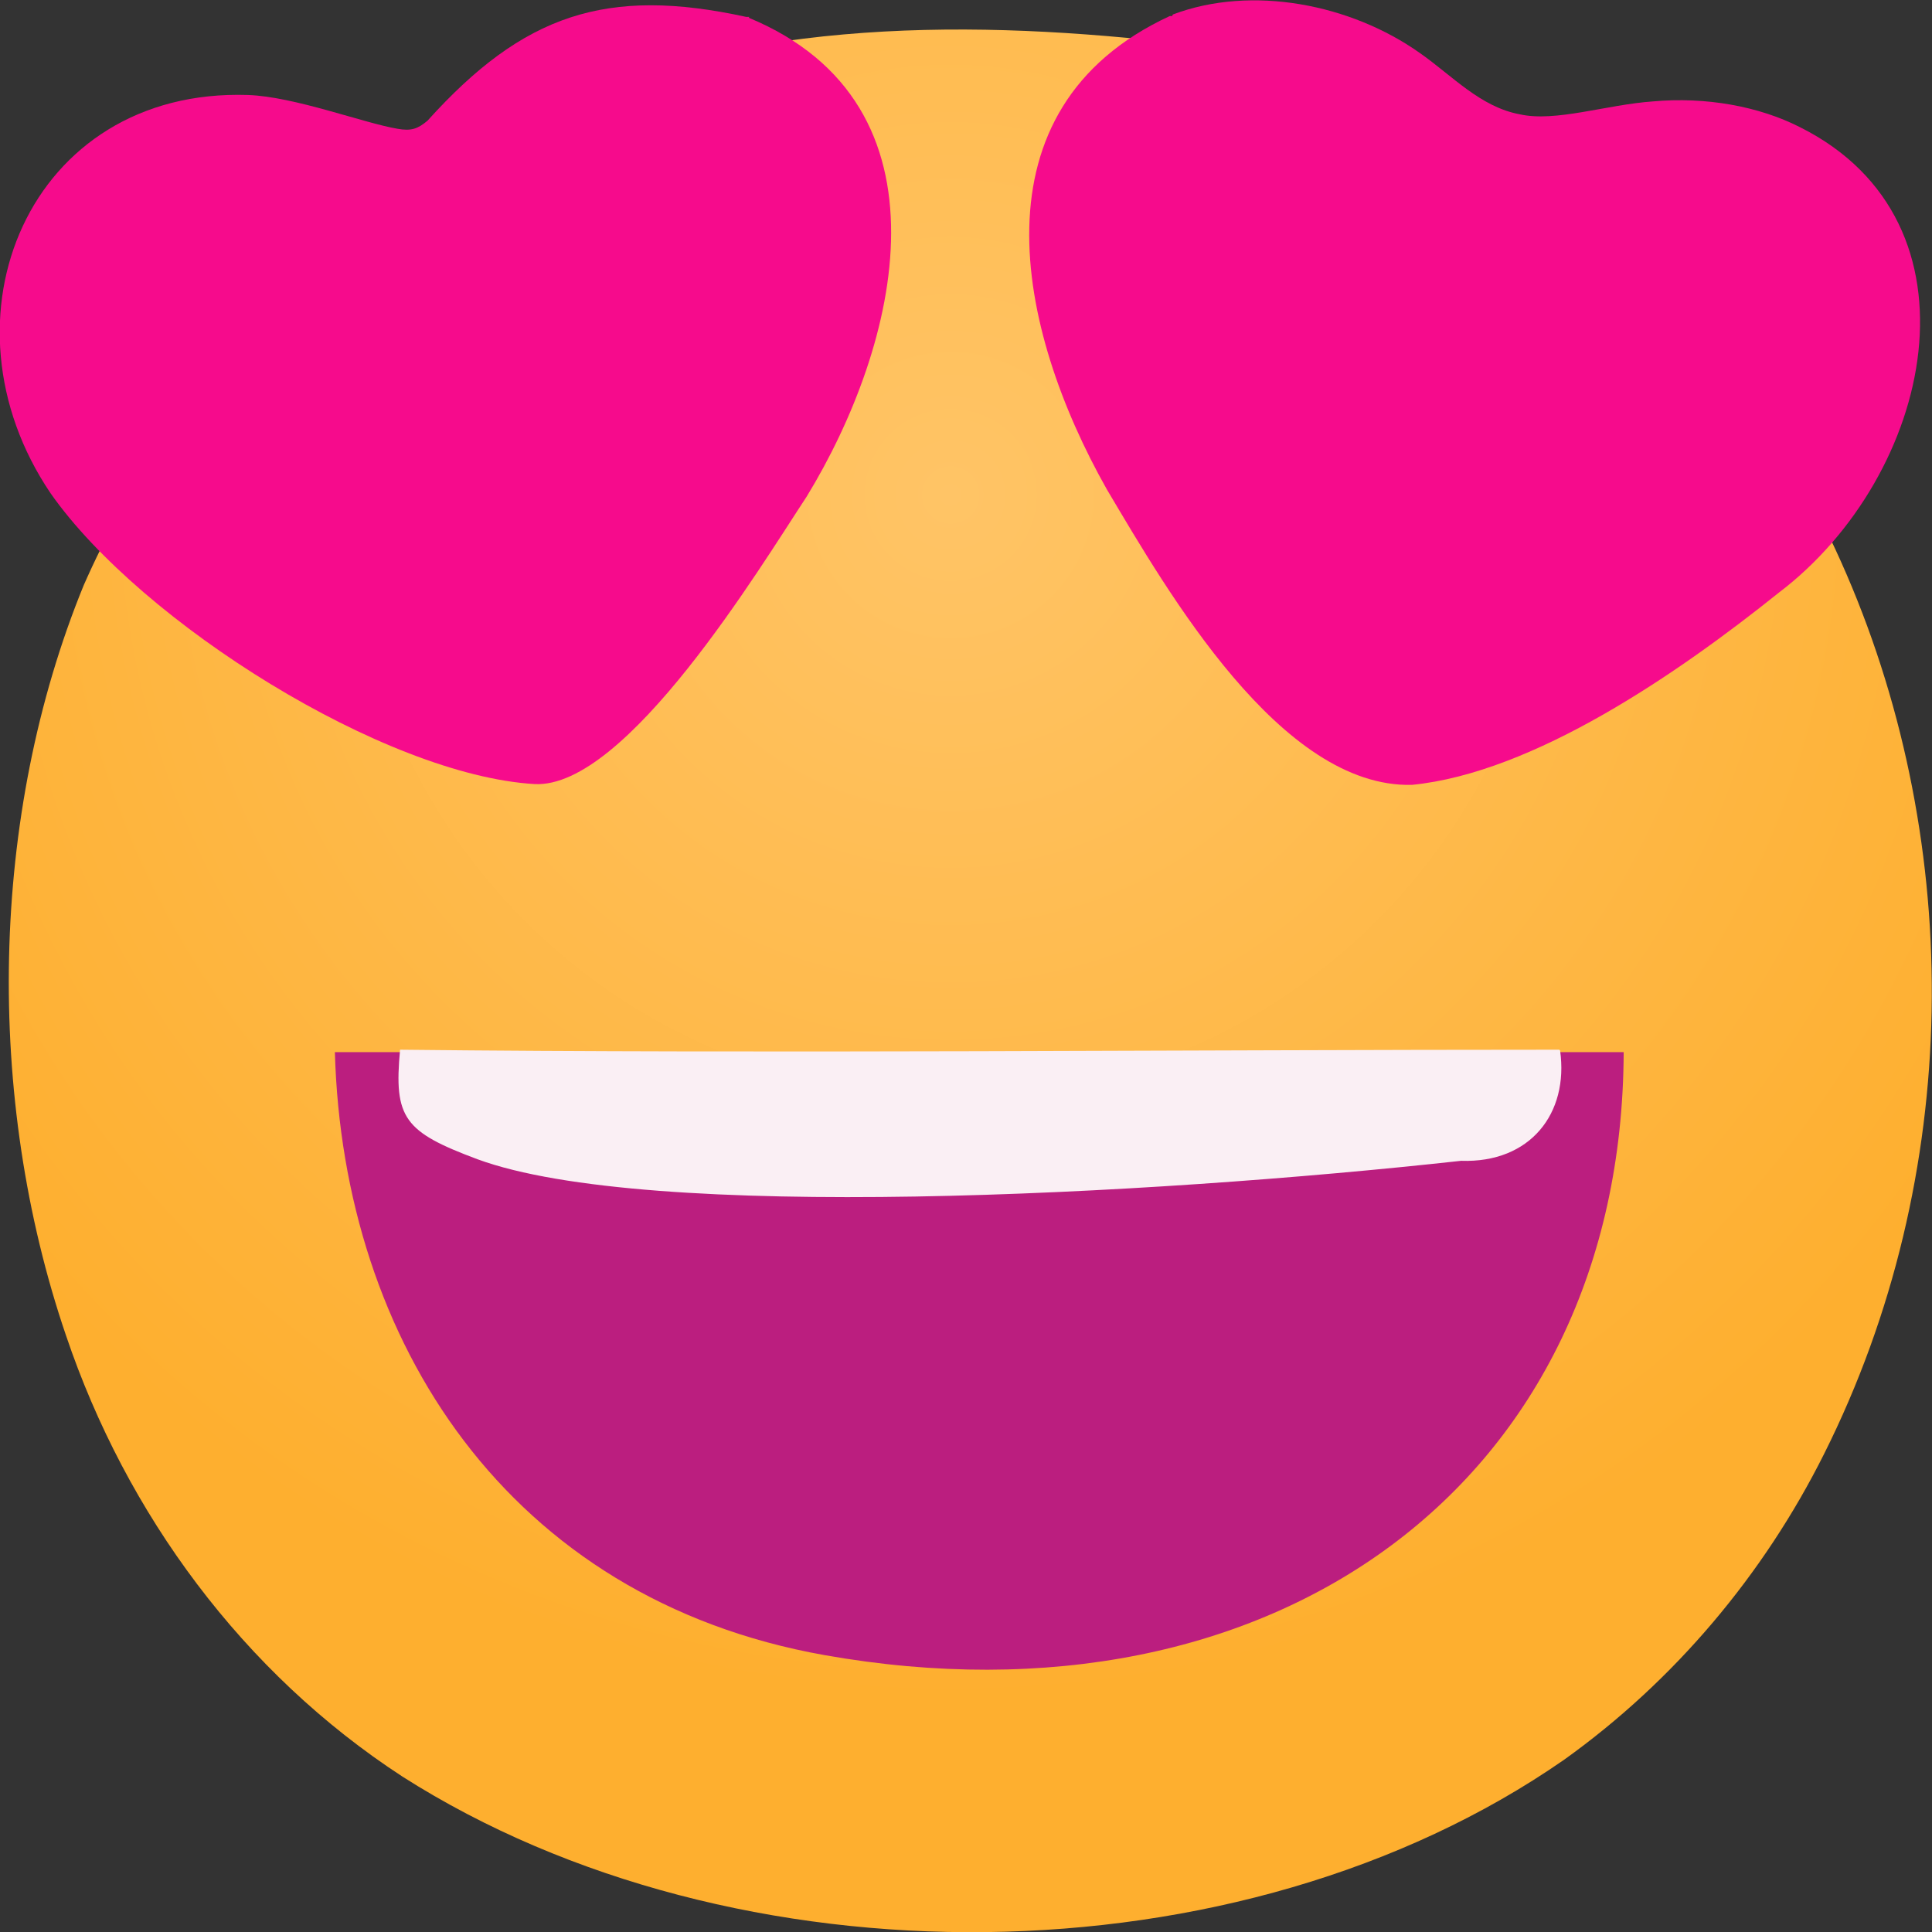
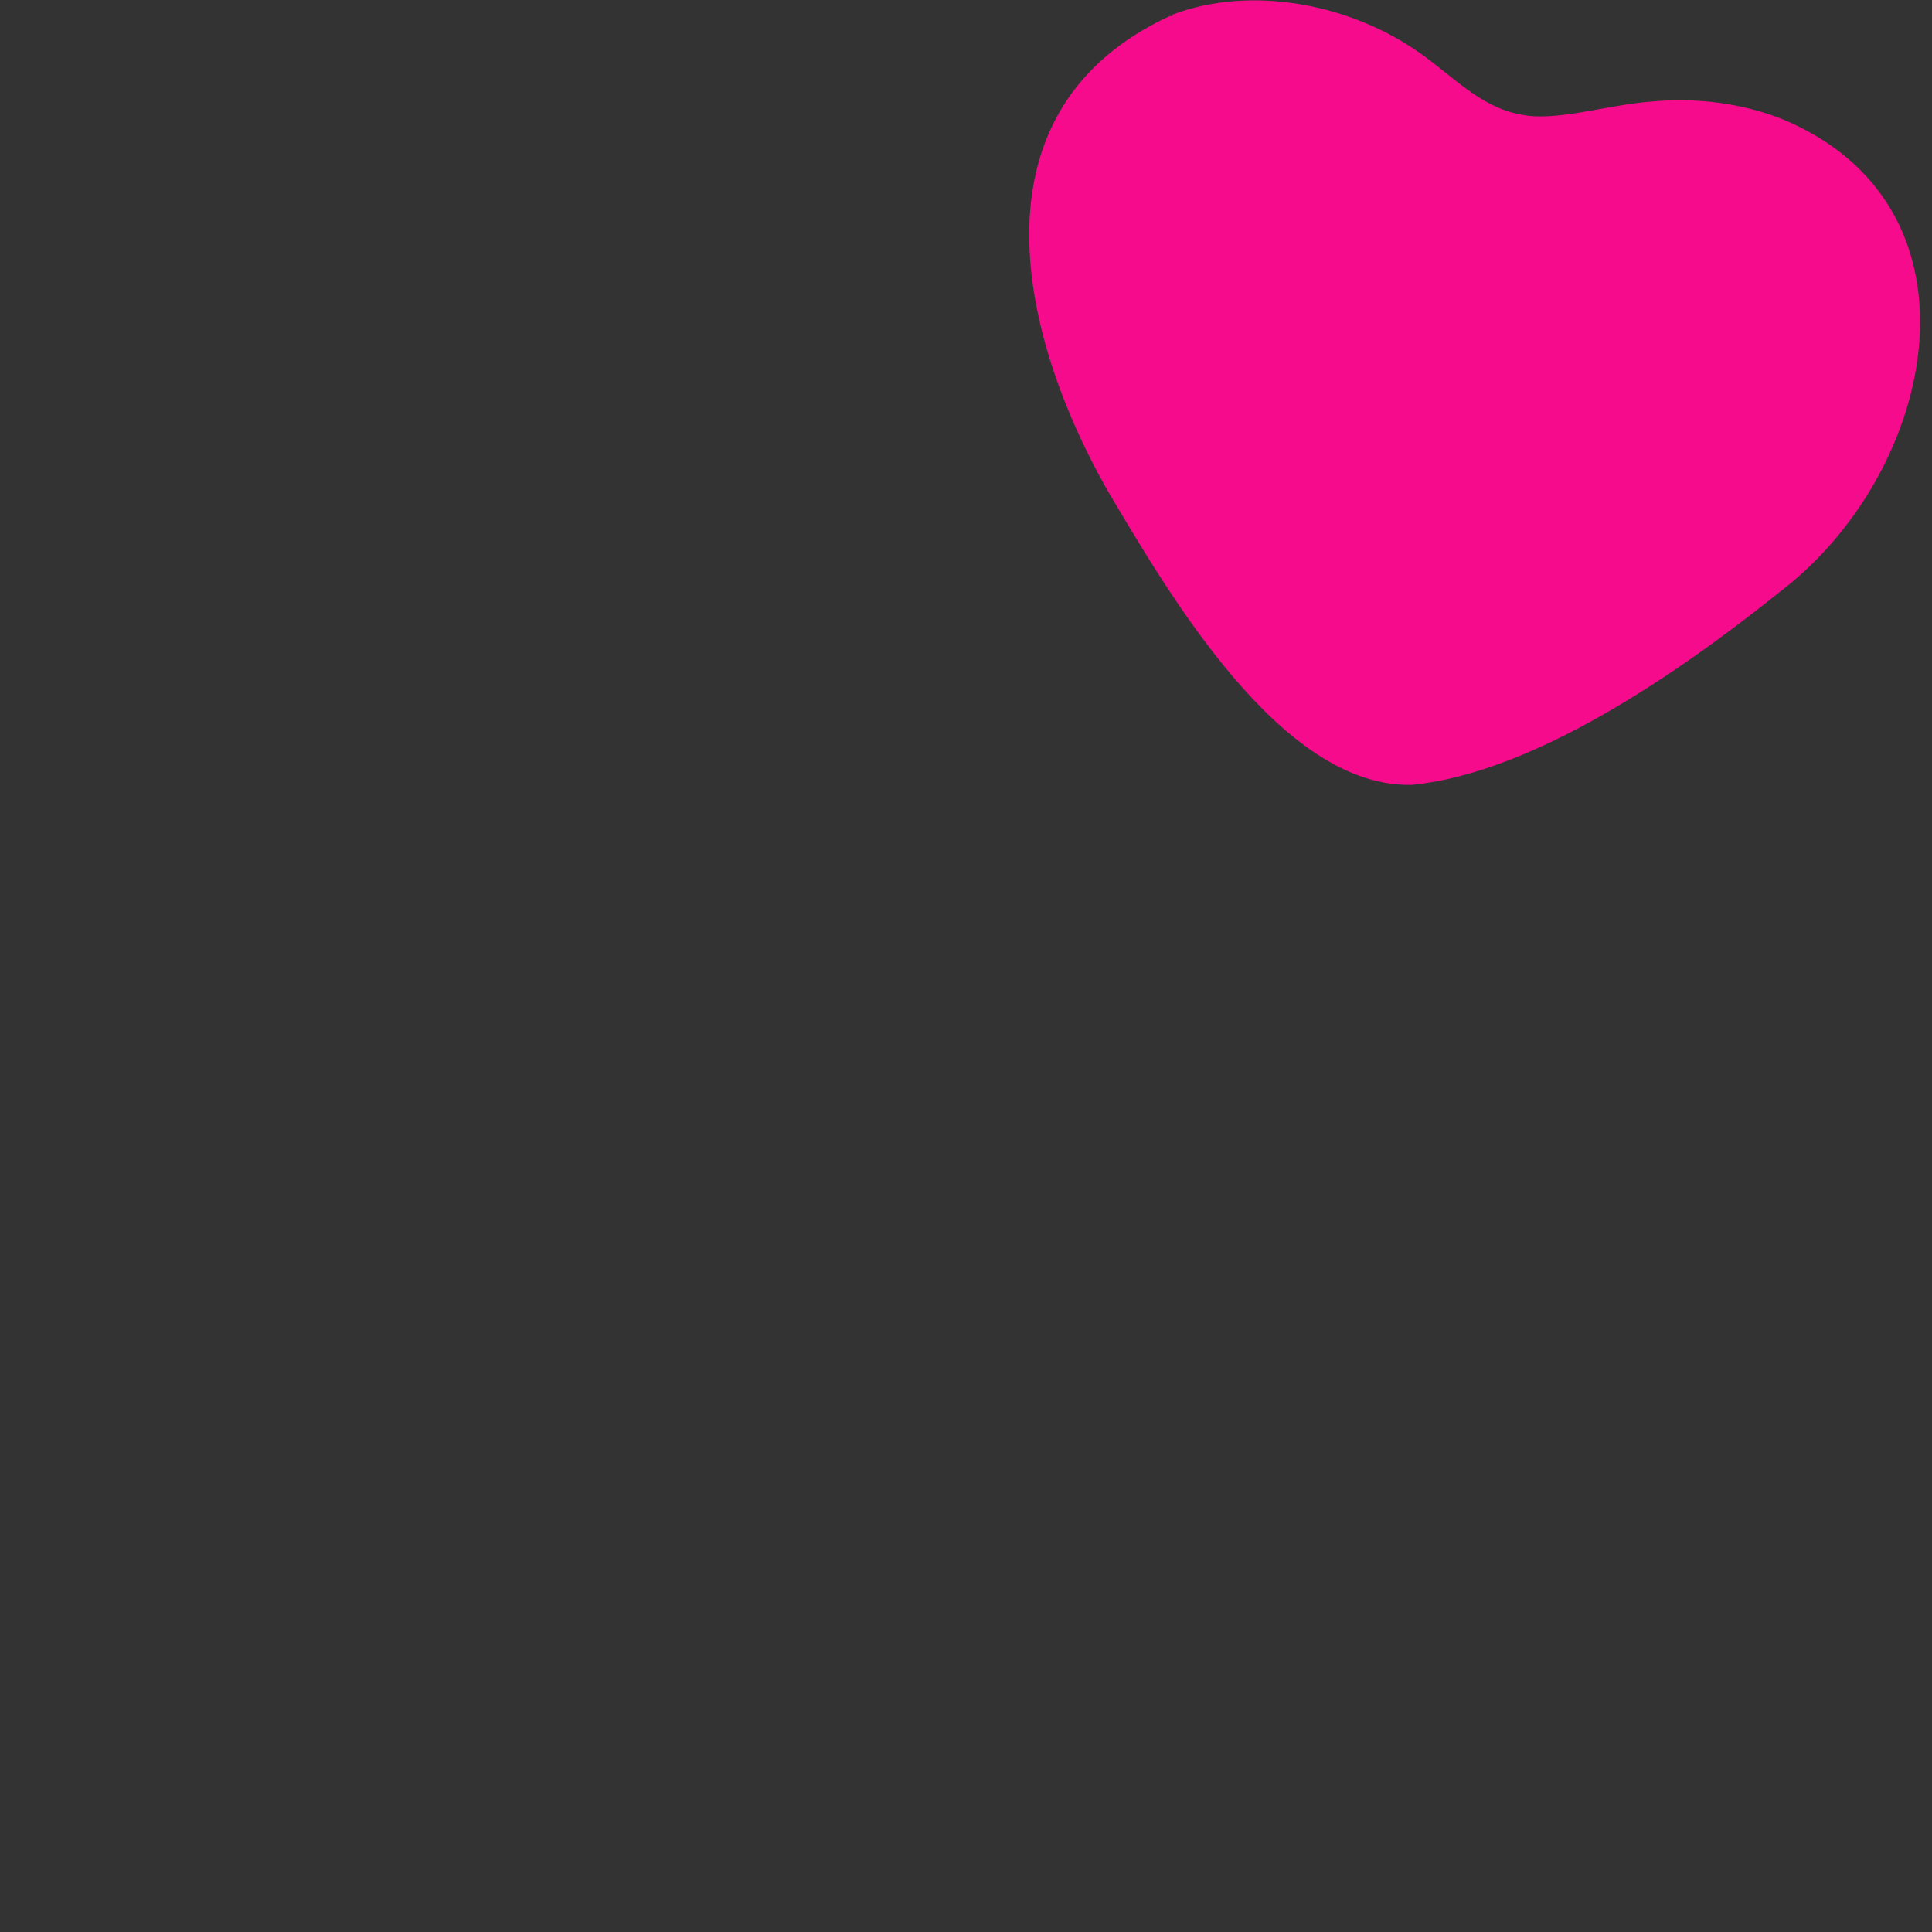
<svg xmlns="http://www.w3.org/2000/svg" id="Layer_1" data-name="Layer 1" viewBox="0 0 24 24">
  <rect x="0" y="0" width="24" height="24" fill="#333333" stroke="none" />
  <defs>
    <style>
      .cls-1 {
        fill: #f60b8c;
      }

      .cls-2 {
        fill: url(#radial-gradient);
      }

      .cls-3 {
        fill: #bb1e7f;
      }

      .cls-4 {
        fill: #faeff4;
      }
    </style>
    <radialGradient id="radial-gradient" cx="11.81" cy="6.15" fx="11.81" fy="6.15" r="14.96" gradientUnits="userSpaceOnUse">
      <stop offset="0" stop-color="#ffc466" />
      <stop offset="1" stop-color="#feaf2f" />
    </radialGradient>
  </defs>
-   <path class="cls-2" d="M14.52.52c8.13,1.19,11.61,10.61,8.14,17.54-.75,1.5-1.86,2.82-3.23,3.8-4.03,2.8-10.3,2.84-14.43.21-1.98-1.29-3.43-3.26-4.18-5.48-1.01-2.96-.95-6.46.22-9.32,1.09-2.48,3.11-4.56,5.56-5.84C9.07.26,11.85.23,14.49.52h.03Z" />
-   <path class="cls-3" d="M20.17,13.07c-.02,5.35-4.35,8.48-9.93,7.49-3.93-.7-5.98-3.9-6.08-7.49.29,0,15.77,0,16.01,0Z" />
-   <path class="cls-4" d="M19.38,13.05c.11.78-.37,1.4-1.23,1.37-3.9.43-10.1.76-12.22-.02-.91-.34-1.04-.51-.96-1.36,4.54.05,9.78,0,14.4,0Z" />
-   <path class="cls-1" d="M9.3.22c2.61,1.08,1.87,4.07.72,5.95-.58.88-2.24,3.63-3.38,3.57-1.86-.11-4.88-2-6.01-3.61C-.84,3.96.36,1.09,3.08,1.18c.58.02,1.44.35,1.86.42.17.03.25,0,.37-.1C6.5.18,7.53-.17,9.27.21h.04Z" />
  <path class="cls-1" d="M14.57.18c.98-.37,2.21-.13,3.07.48.4.28.75.67,1.24.76.44.1,1.08-.12,1.65-.16.66-.06,1.32.06,1.83.32,2.36,1.18,1.65,4.33-.26,5.78-1.26,1.01-3.05,2.24-4.56,2.39-1.63.04-3.03-2.39-3.79-3.67-1.13-2-1.7-4.73.78-5.88h.03Z" />
</svg>